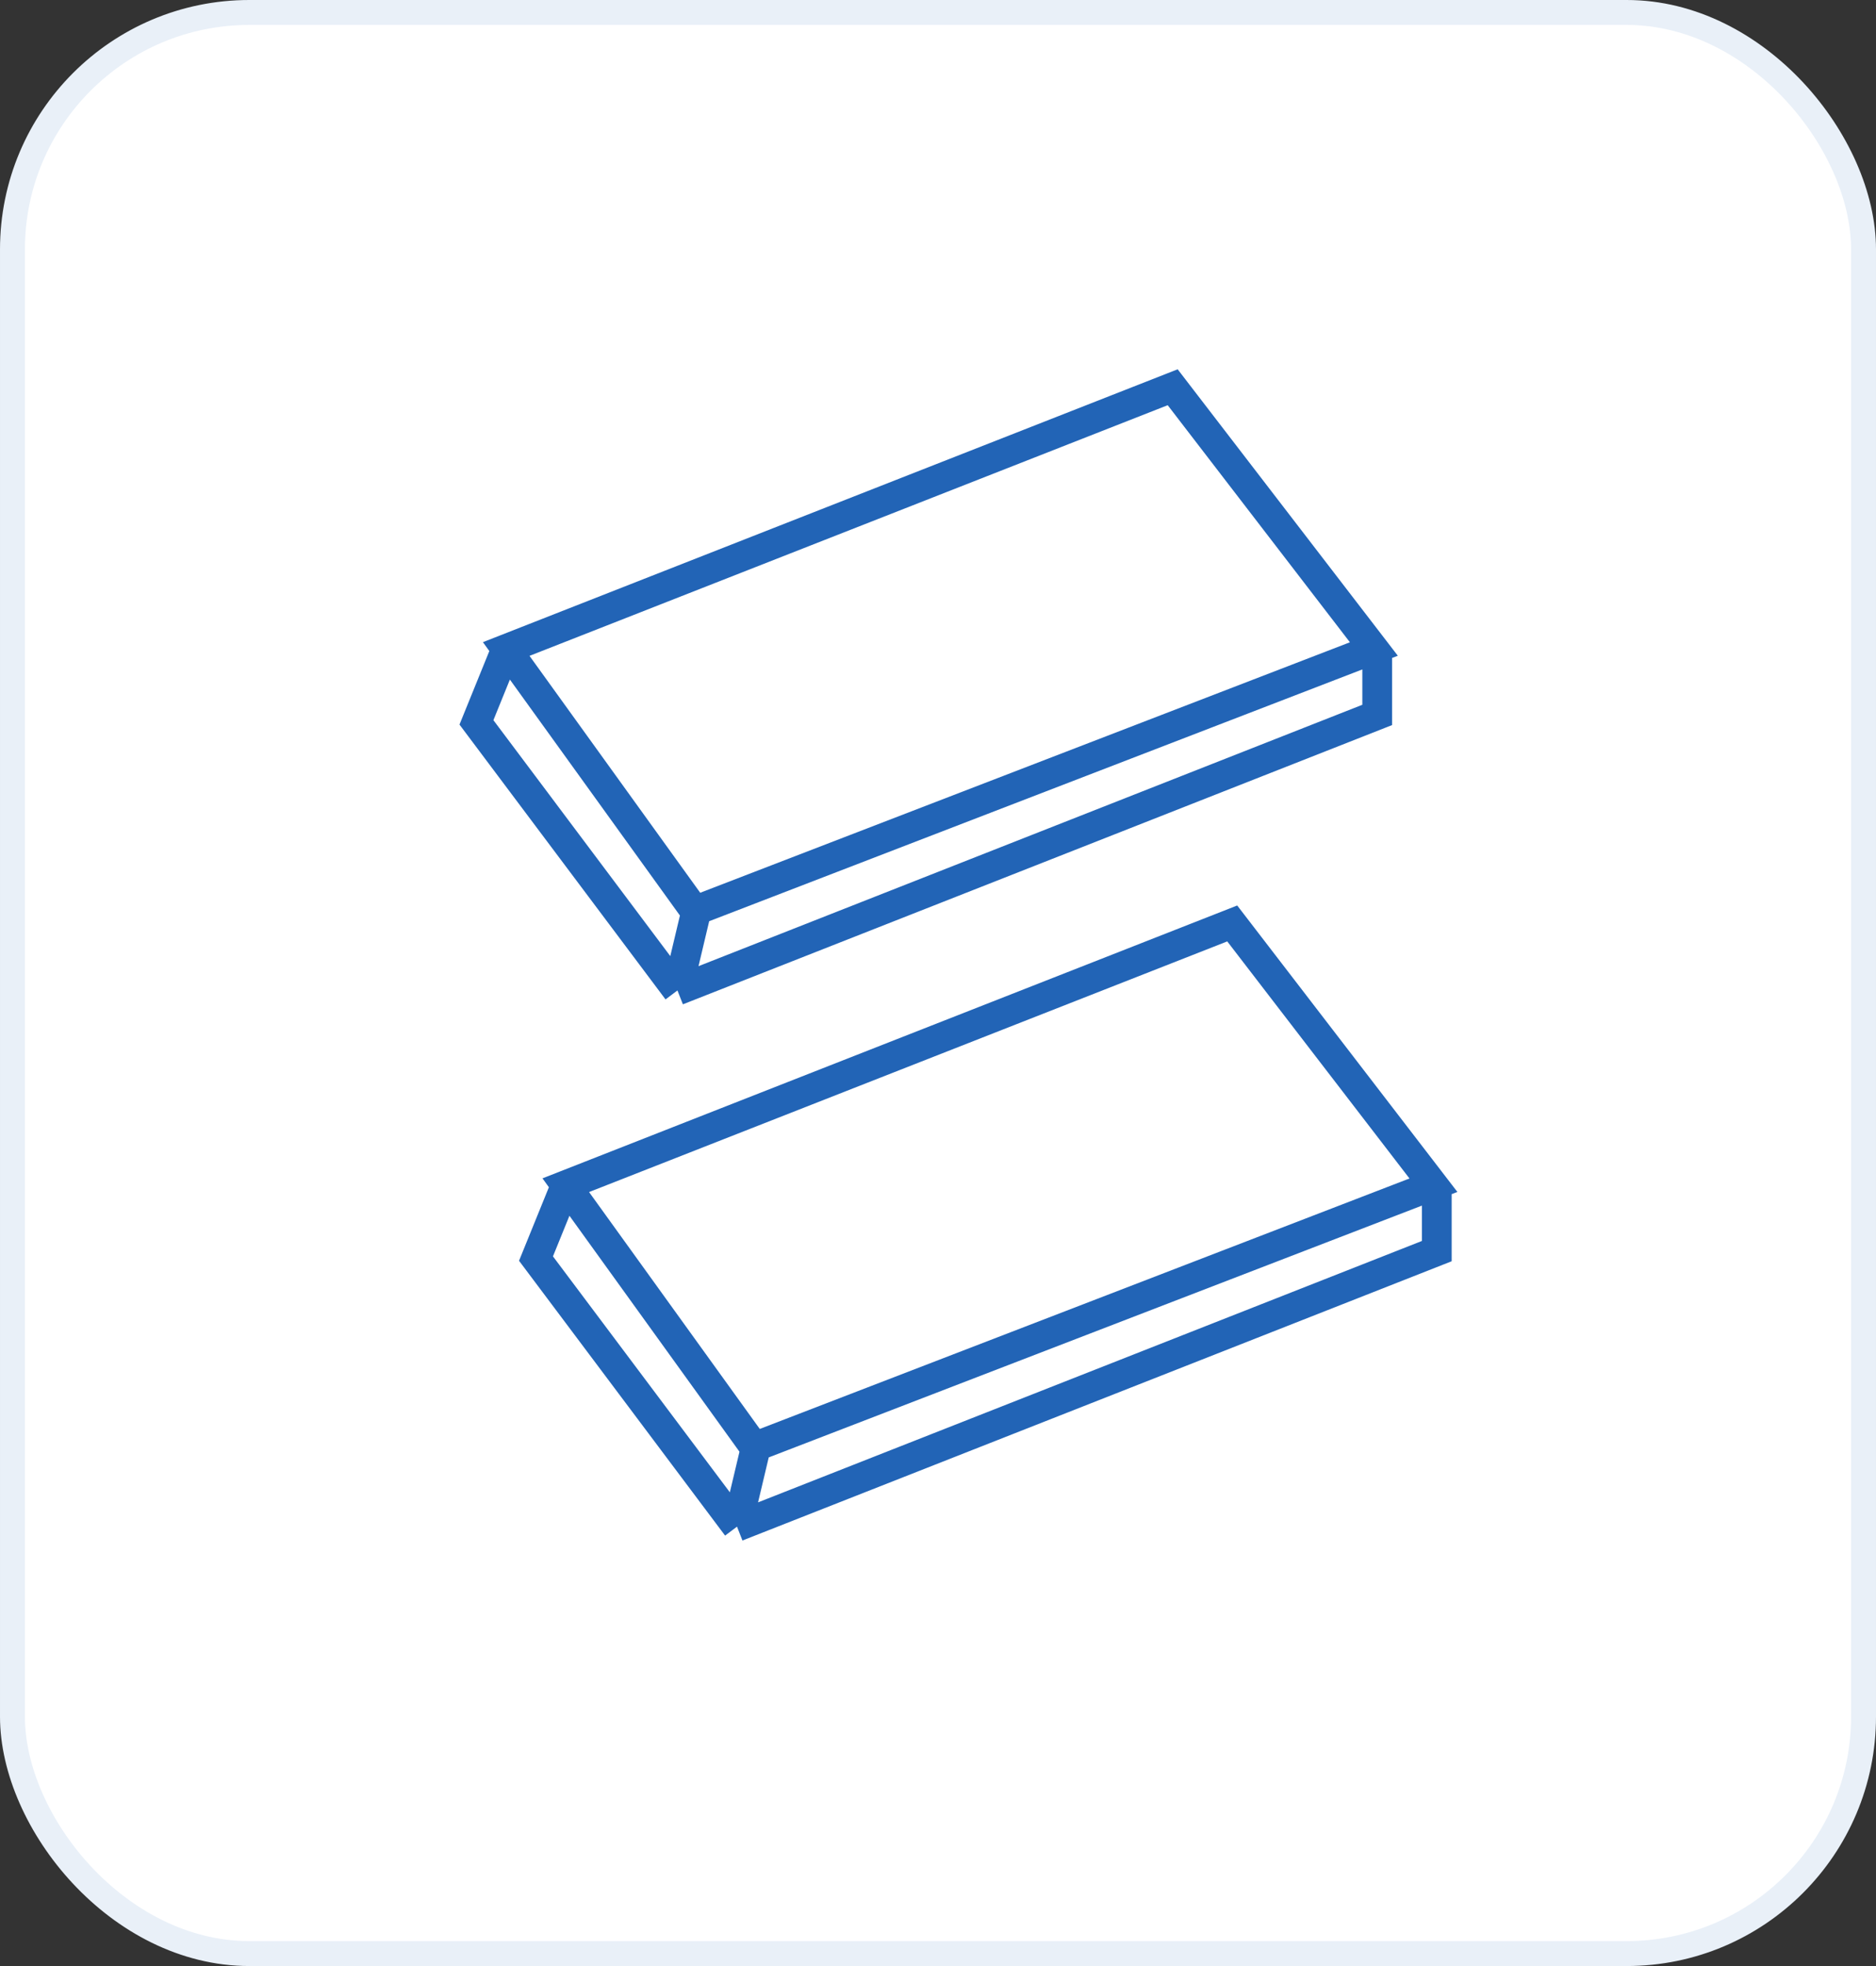
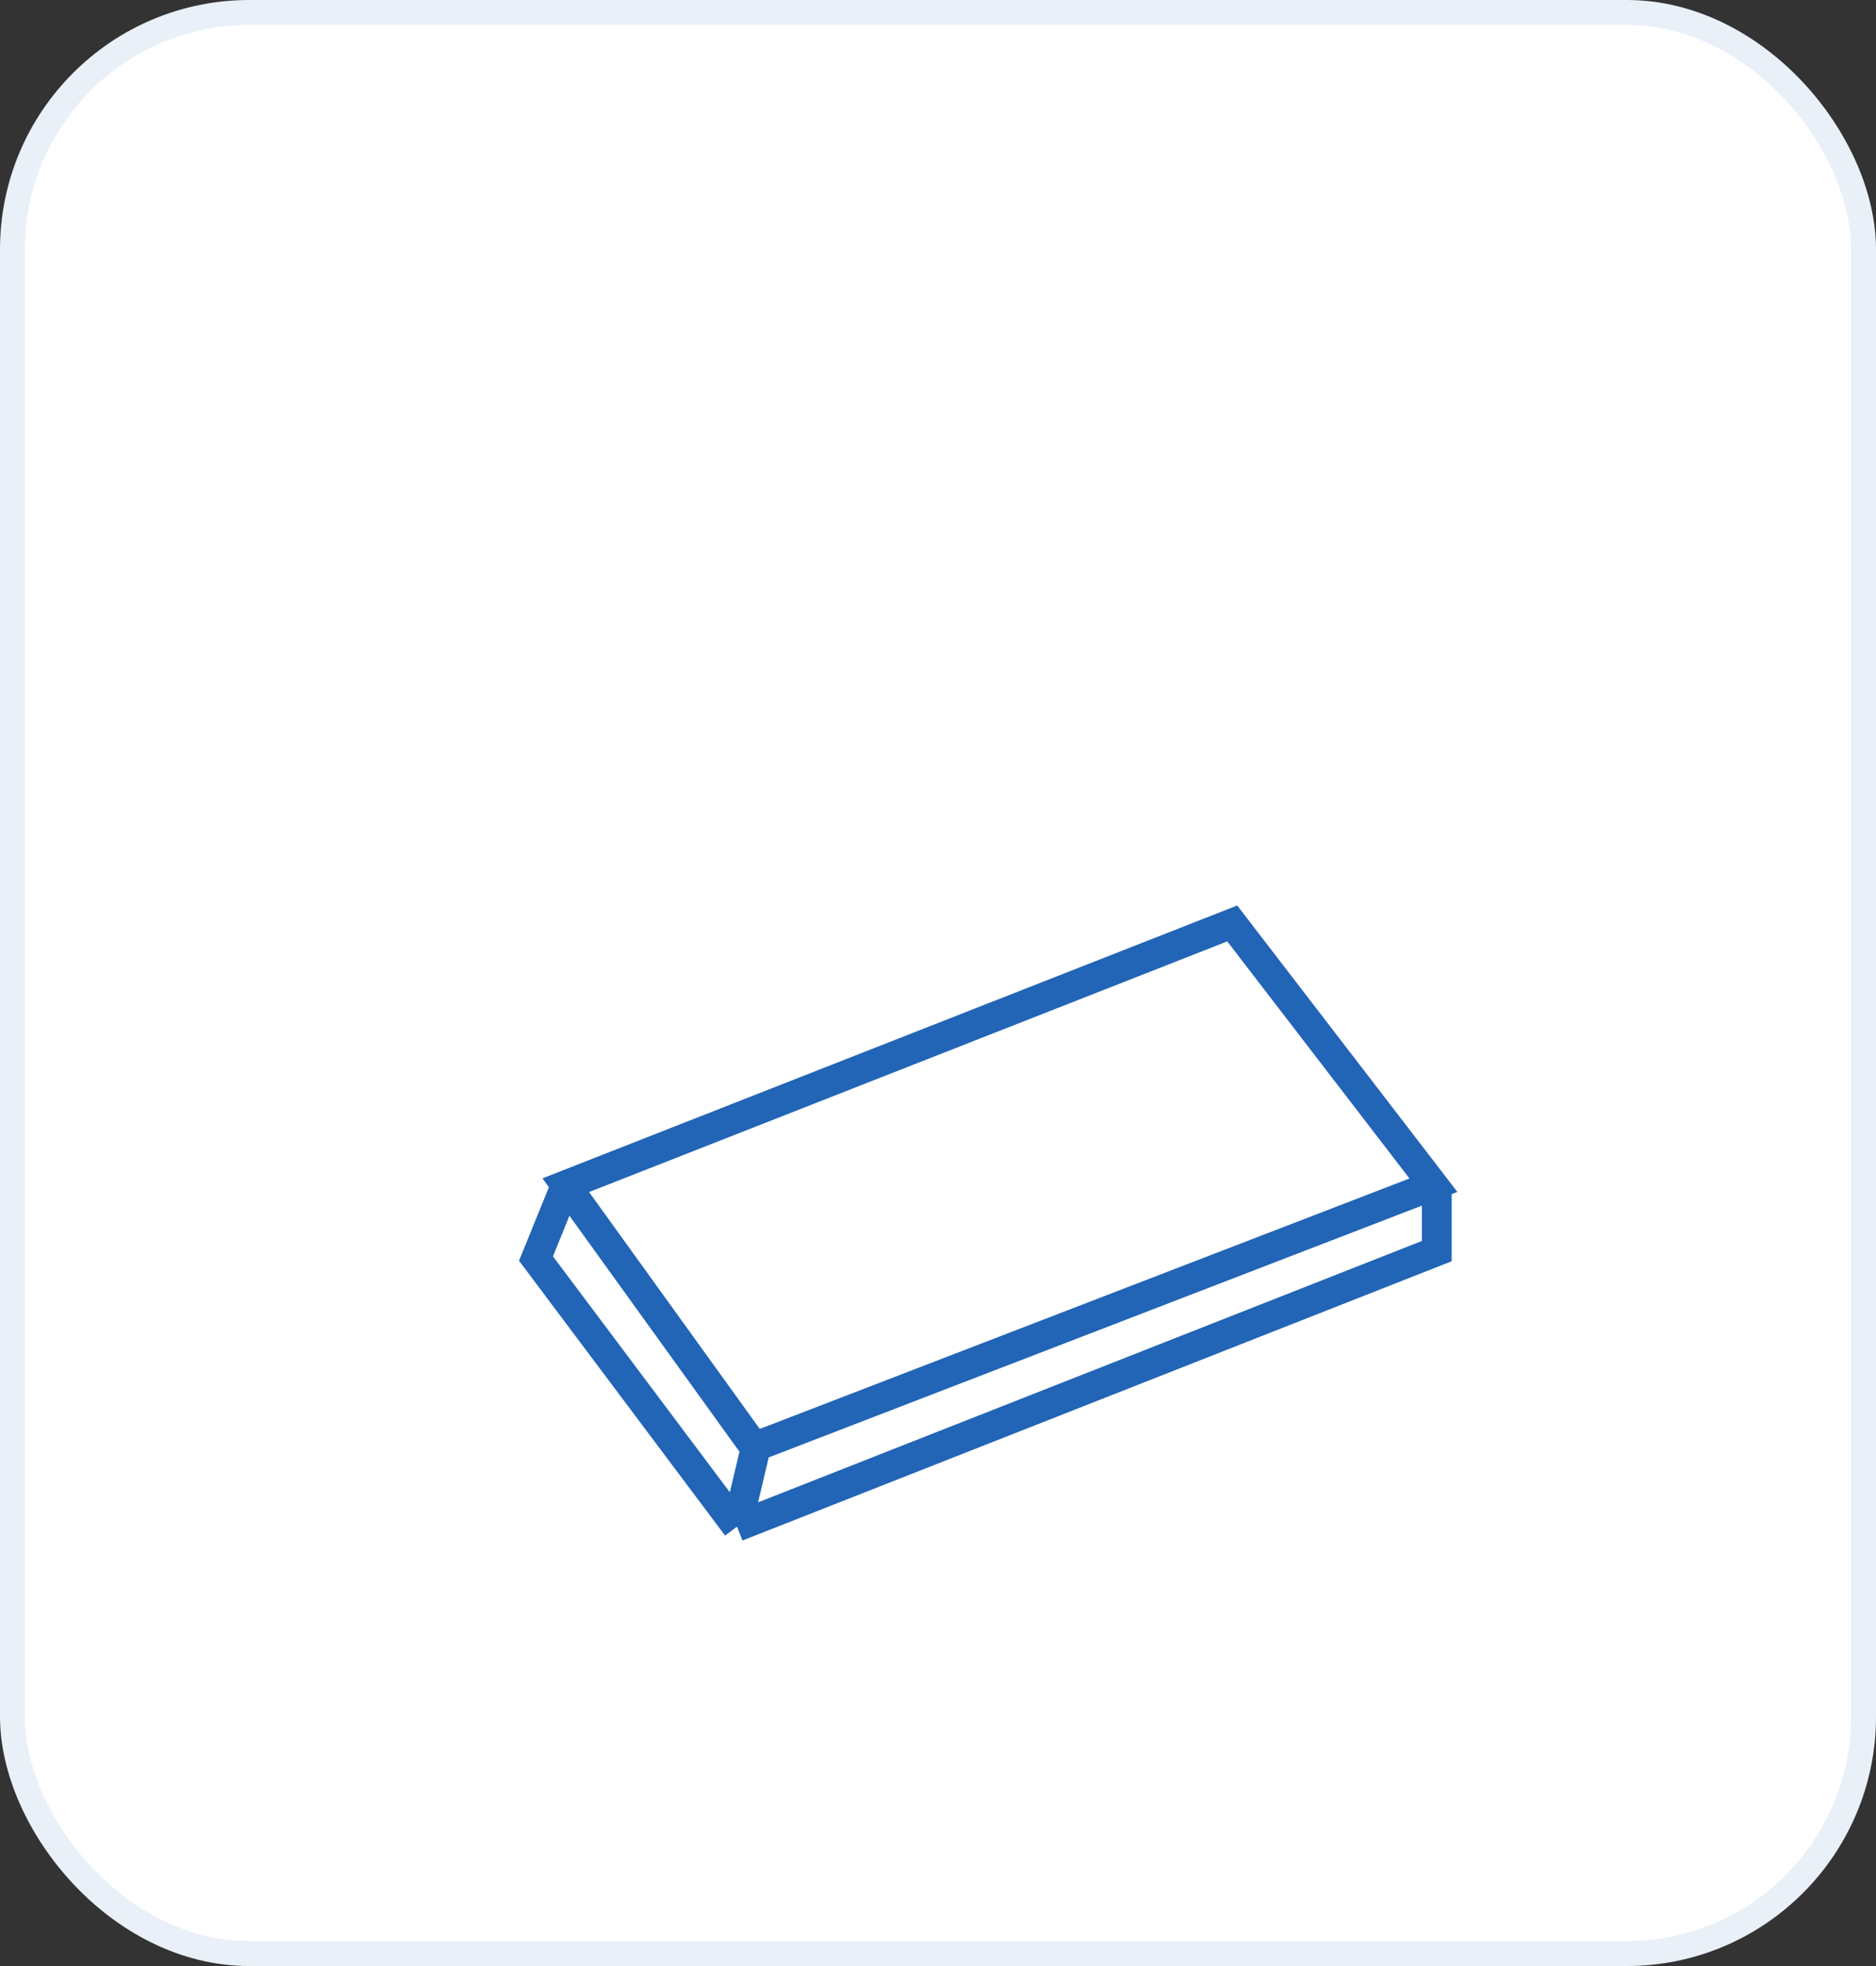
<svg xmlns="http://www.w3.org/2000/svg" width="126" height="132" viewBox="0 0 126 132" fill="none">
  <rect x="0" y="0" width="126" height="132" fill="#333333" stroke="none" />
  <rect x="0.837" y="0.837" width="124.326" height="130.326" rx="15.907" fill="white" stroke="#E9F0F8" stroke-width="1.674" />
-   <path d="M34 43.575L78.762 26L92.275 43.575L46.669 61.15L34 43.575ZM34 43.575L32 48.5L45.5 66.5M92.5 44V48L45.5 66.5M45.5 66.5L46.669 61.574" stroke="#2264B6" stroke-width="2" />
  <path d="M38 79.575L82.762 62L96.275 79.575L50.669 97.15L38 79.575ZM38 79.575L36 84.5L49.5 102.5M96.5 80V84L49.5 102.5M49.5 102.5L50.669 97.574" stroke="#2264B6" stroke-width="2" />
</svg>